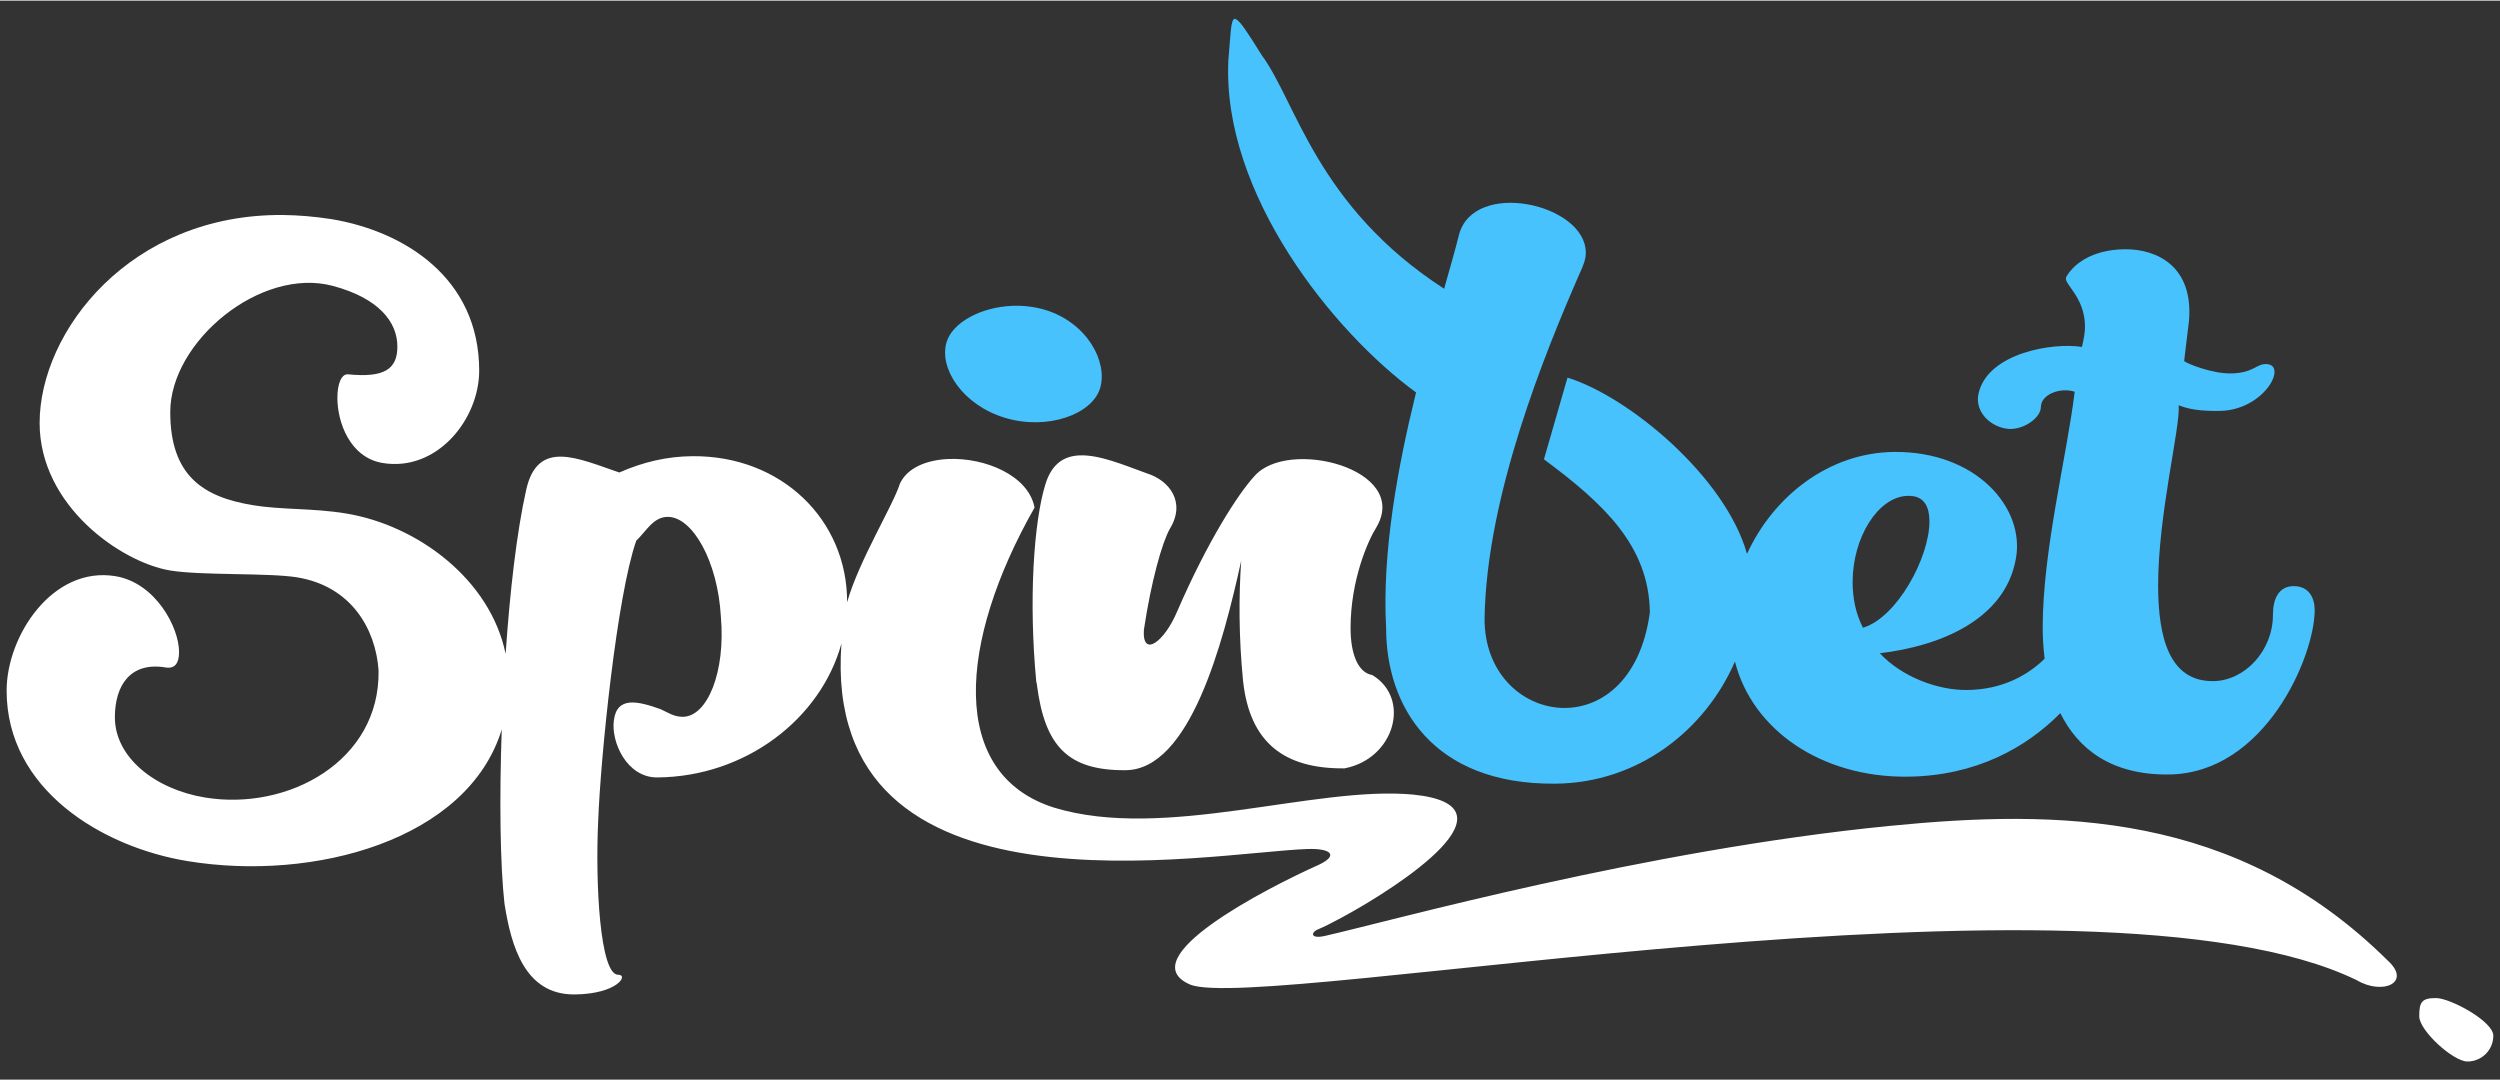
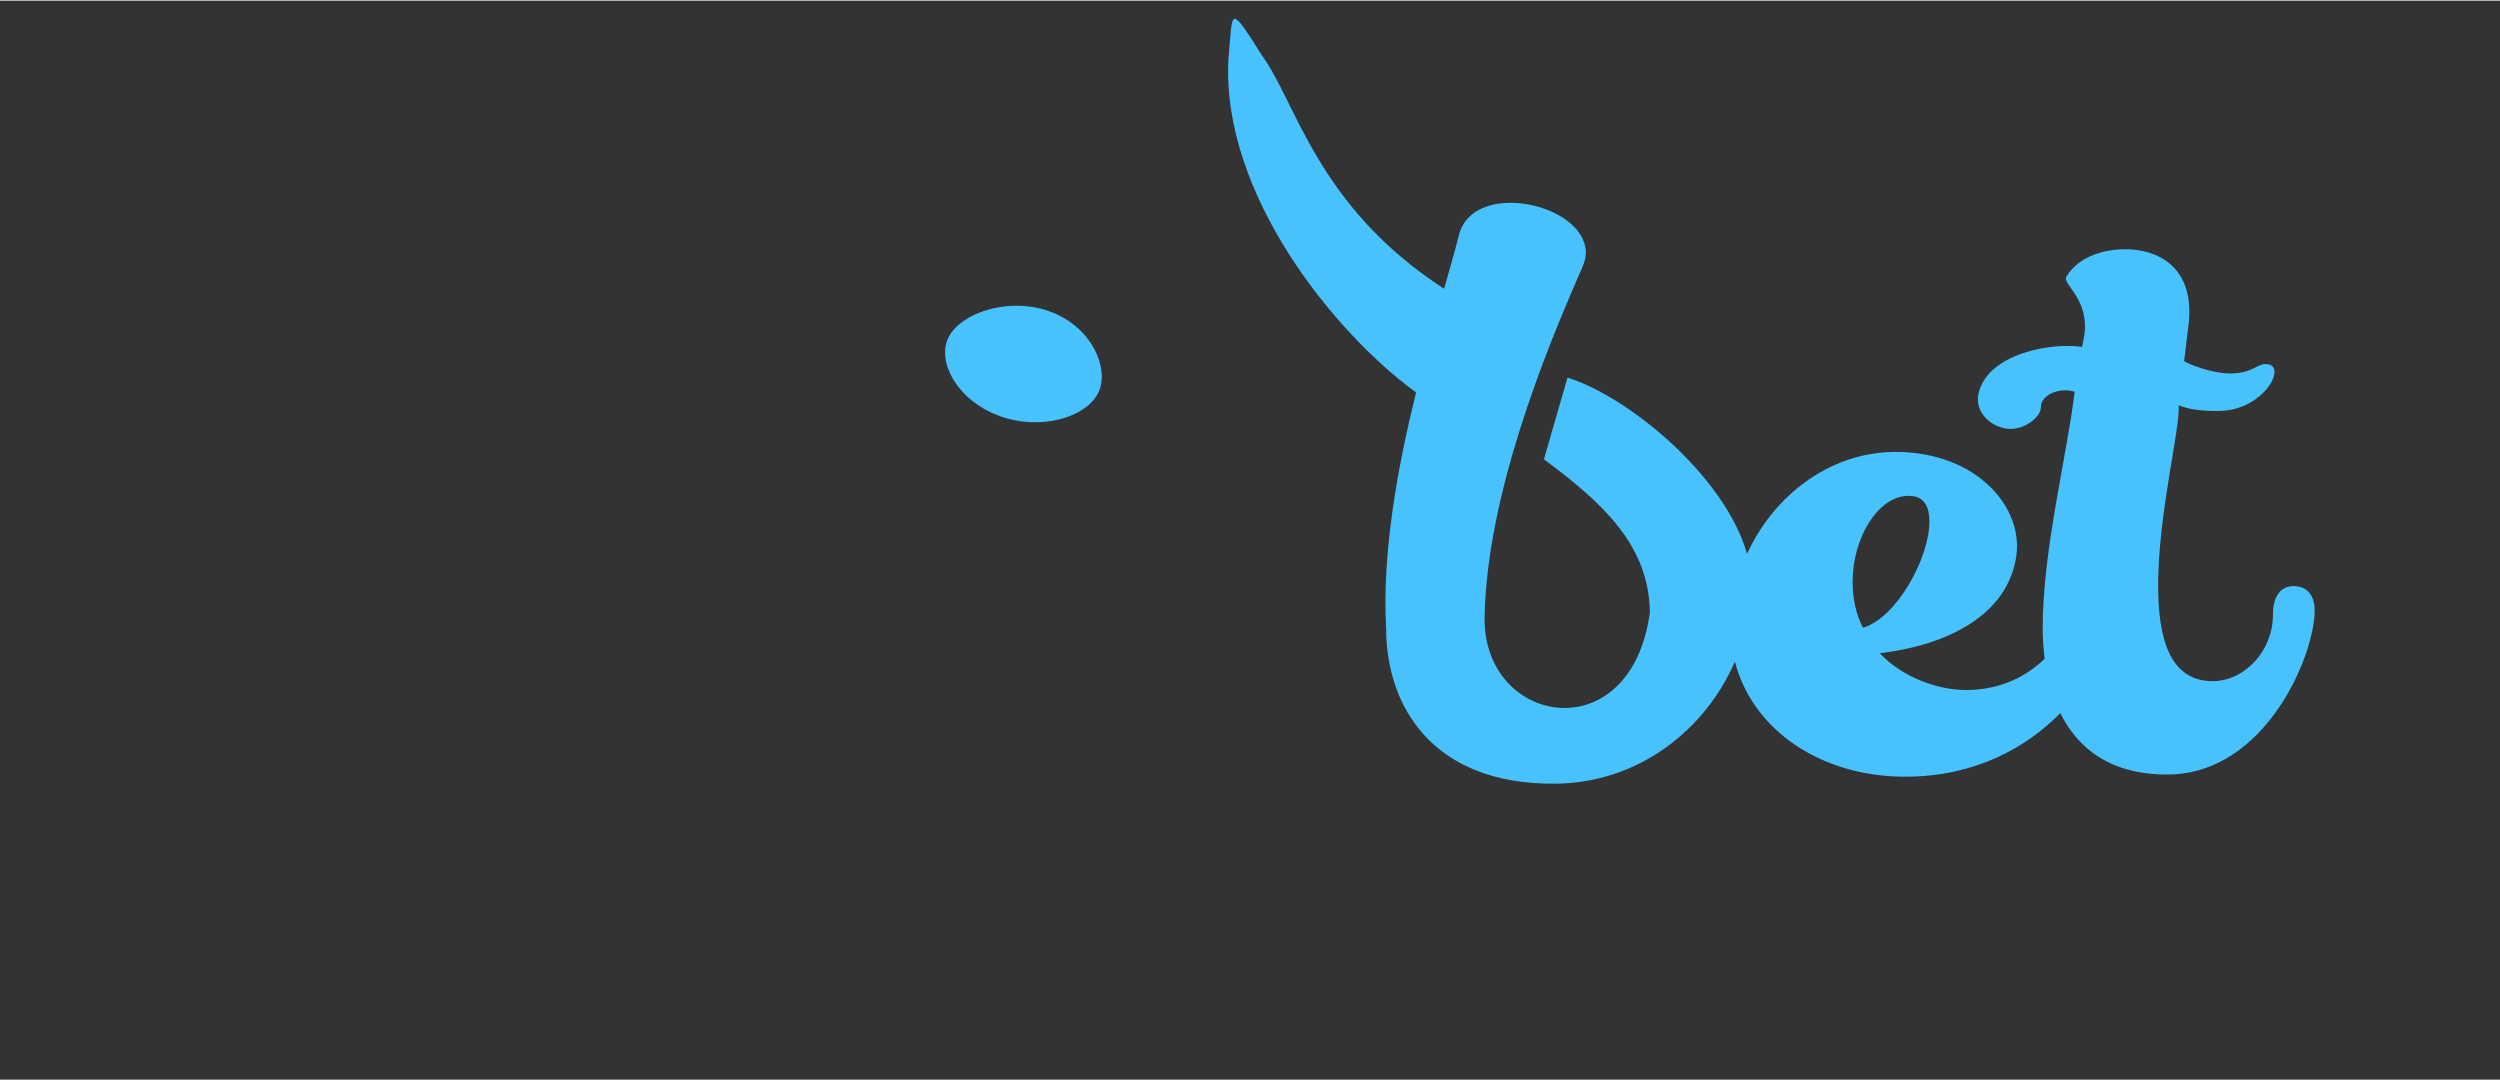
<svg xmlns="http://www.w3.org/2000/svg" height="350" id="Layer_1" style="enable-background:new 0 0 4000 1726.4;" version="1.1" viewBox="0 0 4000 1726.4" width="810" x="0px" xml:space="preserve" y="0px">
  <rect x="0" y="0" width="4000" height="1726.4" fill="#333333" stroke="none" />
  <desc>schwesterseiten.com - Deutschlands führender Index für Casino-Schwesterseite</desc>
  <title>Spinbet Casino auf https://schwesterseiten.com/spin-bet/</title>
  <style type="text/css">.st0{fill:#FFFFFF;}
	.st1{fill:#47C2FD;}</style>
-   <path class="st0" d="M3897.6,1595.9c-22.9,0-26.8,6.3-26.8,29.2s54.3,72.3,77.1,72.3c22.9,0,41.4-18.5,41.4-41.3  C3989.4,1633.2,3920.5,1595.9,3897.6,1595.9z M1727.7,727.6c-24.8,0.9-44.9,12.9-55.1,46.4c-18.4,59.1-27.1,184.9-14.5,316.3  c0,1,0.9,1,0.9,3.9c12.6,98.5,49.3,137.9,142.2,137.1c102.5-0.9,155.7-202.4,184.7-335.1c-3.9,57.1-3.9,121.9,2.9,191.4  c10.6,100.5,66.7,141.6,162.4,140.8c80.4-15.5,106.7-111.8,44.5-149.3c-22.3-3.7-34.8-32.6-34.8-75.1c0-77.3,28-140.4,41.6-161.8  c54.1-93.3-142.1-142.9-195.3-81.5c-26.1,28.3-74.5,103.1-123.8,216.7c-20.3,48.5-56.1,74.9-53.2,29.4  c11.6-77.4,29-139.5,41.6-161.8c26.1-42.8-0.9-77.3-36.7-88.6C1799.1,743.4,1759.5,726.4,1727.7,727.6z M451.9,343  C208.7,341.3,63.4,529,63.4,675.8c0,132.8,130.9,223.1,209,236c49.9,8.2,158.1,3.5,203.3,11c86.6,14.3,125.3,82.8,130,148.5  c2.8,145.5-145,225.6-277.8,203.7c-80-13.2-144.1-64.3-144.1-128.3c0-51.8,25.4-89,81-79.8c15.1,2.5,21.7-6.8,21.7-24.7  c0-39.5-37.7-110.7-101.7-121.3C84.1,904.2,10.6,1016.4,10.6,1104c0,158.2,152.5,250.2,289.1,272.7c202.5,33.4,449-33.6,503.1-210.6  c-4,112.8-2.5,217.9,4.4,279c10.6,66.6,31.9,145.7,112.2,145c68.6-0.6,87-31.7,69.6-31.5c-29,0.2-36.7-145.7-31.9-246.3  c3.9-103.5,30-360,60.9-448.2c16.4-15.6,27.1-37.9,50.3-38.1c39.6-0.3,80.2,70.9,85.1,159.8c7.7,87.9-21.3,159.7-60.9,160.1  c-14.5,0.1-25.1-7.6-35.8-12.3c-34.8-12.3-69.6-21.7-74.5,18c-4.8,33.9,20.3,91.7,69.6,91.3c141.5-1.2,261.4-93.9,294.5-214.2  c-33.4,456.3,589.7,333.8,746,328.7c36.9-1.2,50.1,9.9,17.9,25.2c-86,38.5-301.6,150-206.2,191.6  c110.6,46.4,1447.1-211.4,1866.8-6.9c41.8,24.6,88.1,3.8,49.8-31.2c-242.2-240.2-529.1-242.2-798.8-215.5  c-390.7,38.7-794.1,151.3-901.6,175.8c-24.5,5.6-23.1-6.1-10.5-10.8c8-3.3,21.2-9.9,37.3-18.6c94.6-51.3,289.2-179.1,113.7-196.7  c-157.8-14.6-397.7,74.7-574.2,20.9c-169.6-53.6-153.4-265.1-31.2-480.1c-9.8-51.5-79.4-80.2-137.9-77.7  c-35,1.5-66.1,14.1-77.7,39.8c-10.4,33.8-65.8,123.4-84.3,189.4c0.3-132.1-105.2-234.9-247.5-233.7c-40.6,0.3-79.3,9.4-117,26.1  c-66.7-22.7-130.5-54-148.9,27.3c-15.2,67.4-26.2,163.3-33,263c-24.5-119.5-141.2-205.9-255.1-224.7c-53.7-8.9-101.7-5.5-149.7-13.4  c-79.1-13-131.8-47.1-131.8-148.9c0-113,145-233.1,260.8-201.7c71.5,19.3,102.6,56.5,102.6,96.9c0,36.7-21.6,50.1-79.1,44.4  c-10.3-0.8-16.9,15.1-16.9,37.7c0,38.6,19.8,95.5,72.5,104.2c86.6,14.3,154.4-69.6,154.4-147.8c0-148.7-120.5-223.2-236.4-242.4  C503.1,345.4,477,343.2,451.9,343z" />
  <path class="st1" d="M3051.5,792.4c3.2-0.1,6.3,0,9.5,0.5c18.4,2.7,26.1,18.1,26.1,40.4c0,58-52.2,154.1-106.4,170.1  c-11.6-23.1-16.5-47.2-16.5-73.4C2964.3,859.4,3004.3,794.3,3051.5,792.4z M1620.2,488.3c-50.8,1.9-96.3,26.7-105.7,58.2  c-12.6,42,26,100.8,93.8,121.1c67.8,20.3,139.3-5.7,151.9-47.6c12.6-42-20.7-105-88.6-125.4C1654.6,489.6,1637.1,487.7,1620.2,488.3  z M1975.7,29c-6.8,0.9-6.6,25-10.3,66.4C1955,309.2,2133.9,531,2265.7,626.9c-29.5,119.7-54.6,256-47.9,377.2  c0,124.8,74.2,250.4,270.5,248.8c134.1-1.1,240.5-86.8,287.6-195.4c27.9,109.4,138,185.3,275.4,184.2  c109.9-0.9,191-46.7,245.2-101.7c28.3,57,81,99,173,98.2c154.7-1.3,234-189.5,234-263c0-20.3-9.7-38.6-33.9-38.4  c-23.2,0.2-32.9,19.6-32.9,45.8c0,58-45.4,105.8-95.7,106.2c-69.6,0.6-88-68.9-88-153c0-114.1,35.8-253.6,32.9-288.4  c16.5,6.6,34.8,9.4,64.8,9.1c72.5-0.6,111.2-75.4,74.4-75c-15.5,0.1-20.3,14.6-56.1,15c-30,0.2-67.7-14.9-74.4-19.7l7.7-63.8  c7.7-88.1-51.3-115.6-102.5-115.2c-56.1,0.5-84.1,26.8-93.8,44.3c-5.8,10.7,30,30.7,30,80c0,8.7-1.9,19.3-4.9,32  c-45.4-7.4-149.9,9-165.3,73.9c-6.8,28.1,16.4,52.1,43.5,56.7c26.1,4.6,56.1-16.9,56.1-34.3c0-20.3,30.9-32.2,54.1-24.6  c-12.6,103.5-51.2,253.8-51.2,377.5c0,16.4,1.1,33.1,3.1,49.7c-26.8,26.1-67.4,49.5-124.5,50c-47.4,0.4-104.4-21.4-139.2-58.8  c96.7-11.4,200.2-53.9,217.6-150.7c15.5-81.4-62.9-172.5-194.4-171.4c-105,0.9-193.6,71.2-235.7,163.1  c-34.5-123.1-188.9-251.6-287.2-282l-37.7,130.7c96.1,71.3,167.9,138.3,169.5,244.8c-29.8,222.1-265.1,182.1-264.5,10.1  c2.9-196.3,97.2-426.4,151.4-550.6c6.8-14.6,10.6-24.3,10.6-34.9c0-78.3-179.8-118.4-203-28.3c-5.8,23.2-14.4,53.3-23.7,86  c-204-132.1-236.6-299.1-291.8-373.7c-23.5-37.7-35.3-55.8-41.8-57.7C1976.6,29,1976.2,29,1975.7,29z" />
</svg>